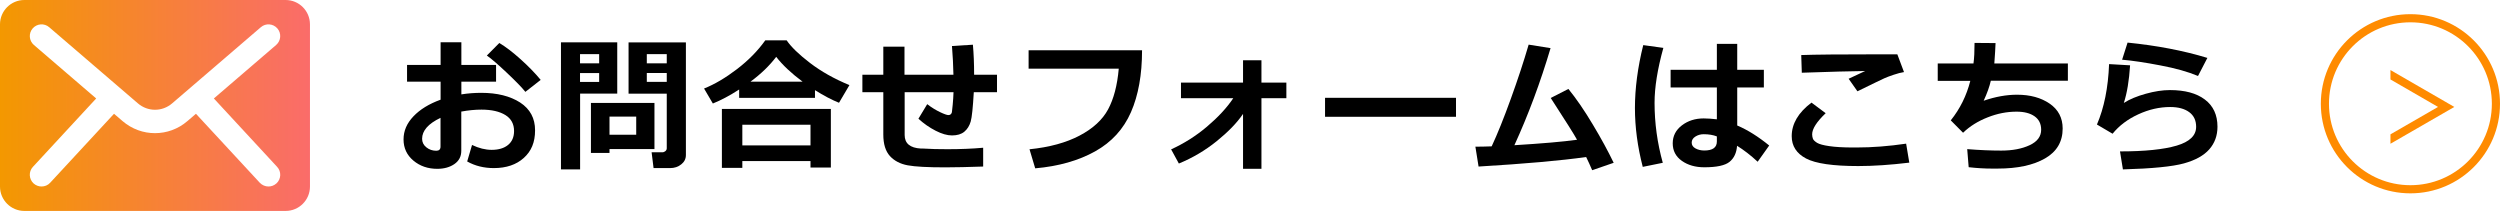
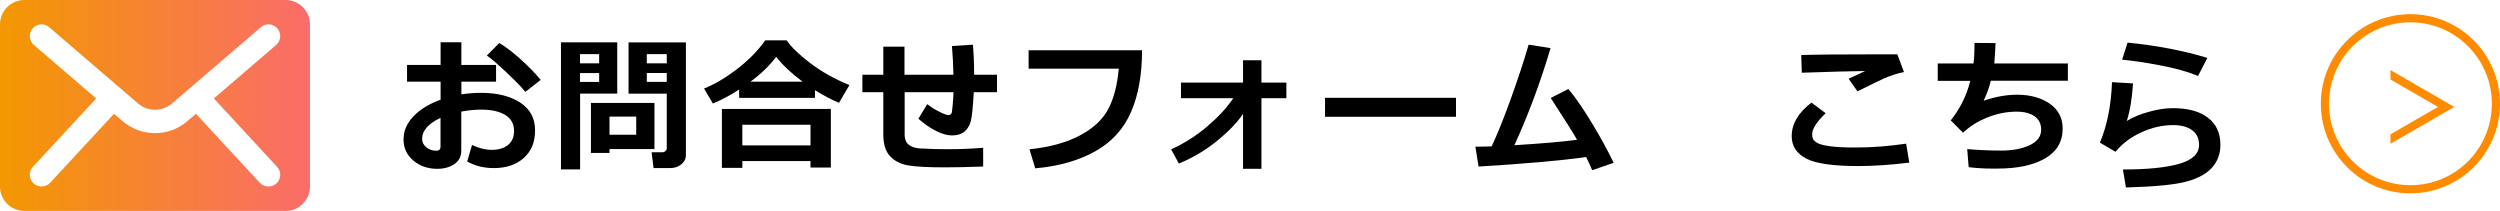
<svg xmlns="http://www.w3.org/2000/svg" id="b" width="306.97" height="25.9" viewBox="0 0 306.97 25.9">
  <defs>
    <style>.f{clip-path:url(#e);}.g{stroke:#ff8b00;stroke-miterlimit:10;}.g,.h{fill:none;}.i{fill:url(#d);}</style>
    <linearGradient id="d" x1="0" y1="12.95" x2="38.05" y2="12.95" gradientUnits="userSpaceOnUse">
      <stop offset="0" stop-color="#f39800" />
      <stop offset="1" stop-color="#fa6c6a" />
    </linearGradient>
    <clipPath id="e">
      <rect class="h" x="293.52" y="5.69" width="8.23" height="16.09" />
    </clipPath>
  </defs>
  <g id="c">
    <path class="i" d="m35.07,0H2.99C1.34,0,0,1.34,0,2.99v19.92c0,1.65,1.34,2.99,2.99,2.99h32.08c1.65,0,2.99-1.34,2.99-2.99V2.99c0-1.65-1.34-2.99-2.99-2.99Zm-1.13,22.52c-.28.26-.63.38-.98.38-.39,0-.77-.16-1.06-.46l-7.84-8.47-1.05.9c-1.15.99-2.56,1.48-3.98,1.48s-2.82-.49-3.98-1.48l-1.05-.9-7.84,8.47c-.28.31-.67.46-1.06.46-.35,0-.7-.13-.98-.38-.58-.54-.62-1.45-.08-2.03l7.77-8.4-7.65-6.57c-.6-.52-.67-1.43-.15-2.03.52-.6,1.43-.67,2.03-.15l10.89,9.35c1.22,1.05,2.99,1.05,4.21,0l10.89-9.35c.6-.52,1.51-.45,2.03.15.52.6.45,1.51-.15,2.03l-7.65,6.57,7.77,8.4c.54.58.5,1.49-.08,2.03Z" />
    <path d="m57.36,19.84l.6-2.04c.84.4,1.64.6,2.41.6.85,0,1.52-.2,2.01-.6s.74-.97.74-1.71c0-.86-.35-1.52-1.06-1.96-.71-.44-1.69-.67-2.94-.67-.78,0-1.6.08-2.48.24v4.82c0,.69-.28,1.23-.84,1.62-.56.39-1.27.59-2.11.59-1.15,0-2.13-.34-2.93-1.01s-1.21-1.54-1.21-2.6.41-1.99,1.22-2.84c.81-.85,1.92-1.53,3.33-2.04v-2.21h-4.12v-2.06h4.12v-2.78h2.55v2.78h4.26v2.06h-4.26v1.56c.81-.13,1.62-.19,2.44-.19,1.96,0,3.55.4,4.78,1.19,1.22.8,1.83,1.93,1.83,3.41s-.46,2.56-1.38,3.39-2.15,1.25-3.68,1.25c-1.22,0-2.31-.27-3.27-.81Zm-3.27-5.37c-1.51.72-2.26,1.58-2.26,2.57,0,.42.17.77.52,1.05.35.28.75.42,1.22.42.34,0,.52-.17.52-.5v-3.55Zm12.3-4.66l-1.88,1.47c-.42-.53-1.17-1.3-2.26-2.33-1.09-1.03-1.91-1.74-2.47-2.13l1.53-1.54c.76.45,1.64,1.12,2.62,2,.98.88,1.8,1.73,2.46,2.53Z" />
    <path d="m75.78,11.49h-4.55v9.31h-2.35V5.2h6.91v6.29Zm-2.21-3.71v-1.13h-2.35v1.13h2.35Zm0,2.28v-1.09h-2.35v1.09h2.35Zm1.27,8.25v.47h-2.28v-6.14h7.8v5.66h-5.52Zm0-1.77h3.28v-2.22h-3.28v2.22Zm9.38,2.5c0,.46-.19.84-.57,1.14-.38.31-.84.46-1.38.46h-2.02l-.24-1.94h1.31c.14,0,.27-.05.38-.14.11-.1.17-.21.17-.35v-6.71h-4.69v-6.29h7.04v13.84Zm-4.8-11.26h2.45v-1.13h-2.45v1.13Zm2.45,1.18h-2.45v1.09h2.45v-1.09Z" />
    <path d="m100.08,12.02h-9.32v-1.03c-1.16.75-2.24,1.32-3.23,1.72l-1.08-1.84c1.3-.52,2.64-1.31,4.04-2.38,1.4-1.07,2.56-2.25,3.48-3.54h2.62c.55.81,1.51,1.74,2.87,2.78,1.36,1.04,2.97,1.95,4.84,2.72l-1.28,2.17c-.9-.36-1.88-.88-2.95-1.55v.95Zm-.56,7.76h-8.37v.83h-2.51v-7.23h13.38v7.19h-2.5v-.79Zm-8.37-1.93h8.37v-2.53h-8.37v2.53Zm1-7.82h6.4c-1.38-1.03-2.46-2.04-3.24-3.05-.81,1.07-1.86,2.09-3.16,3.05Z" />
    <path d="m120.69,20.45c-1.79.06-3.33.1-4.61.1-2.16,0-3.7-.08-4.62-.25-.92-.17-1.65-.55-2.19-1.14-.54-.6-.81-1.47-.81-2.64v-5.2h-2.57v-2.14h2.57v-3.45h2.6v3.45h6.01c-.02-1.11-.08-2.28-.18-3.53l2.57-.16c.1,1.12.15,2.34.15,3.69h2.81v2.14h-2.85c-.11,1.88-.23,3.08-.38,3.6-.15.52-.41.94-.78,1.25-.37.31-.88.46-1.52.46-.58,0-1.25-.19-2.01-.58-.76-.39-1.46-.88-2.11-1.47l1.08-1.79c.53.41,1.06.73,1.58.98s.86.36,1.02.36c.12,0,.22-.03.29-.1.07-.07.12-.15.14-.25.02-.1.05-.41.1-.92.05-.51.08-1.02.1-1.54h-6v5.26c0,1.03.67,1.59,2,1.66h.27c.9.06,1.9.08,2.99.08,1.61,0,3.07-.06,4.38-.18v2.31Z" />
    <path d="m140.23,6.19c0,2.97-.45,5.5-1.36,7.58-.91,2.08-2.38,3.69-4.41,4.82-2.03,1.13-4.48,1.83-7.35,2.08l-.7-2.34c2.45-.25,4.5-.81,6.15-1.68,1.65-.87,2.81-1.94,3.5-3.22.69-1.28,1.13-2.95,1.31-5h-11.07v-2.26h13.93Z" />
    <path d="m152.62,14c-.74,1.09-1.81,2.19-3.22,3.33-1.4,1.13-2.95,2.05-4.65,2.75l-.95-1.74c1.56-.71,3.03-1.63,4.39-2.78,1.36-1.15,2.44-2.31,3.24-3.5h-6.42v-1.92h7.62v-2.74h2.26v2.74h3.06v1.92h-3.06v8.67h-2.26v-6.72Z" />
    <path d="m178.78,14.34h-16.08v-2.33h16.08v2.33Z" />
    <path d="m194.76,19.28c-3.1.44-7.5.83-13.21,1.17l-.39-2.44c.55,0,1.21-.01,2-.04.71-1.52,1.49-3.46,2.35-5.84.86-2.38,1.59-4.59,2.19-6.65l2.69.43c-1.25,4.21-2.73,8.18-4.44,11.92,3.41-.21,5.98-.43,7.69-.67-.31-.58-1.39-2.29-3.23-5.13l2.17-1.11c.96,1.18,1.96,2.63,2.99,4.36,1.04,1.73,1.89,3.3,2.57,4.71l-2.64.91c-.25-.58-.49-1.12-.74-1.62Z" />
-     <path d="m204.24,5.88c-.72,2.6-1.08,4.85-1.08,6.75,0,2.49.34,4.94,1.01,7.36l-2.46.5c-.64-2.47-.96-4.88-.96-7.24s.34-5,1.02-7.71l2.47.34Zm13,11.98l-1.42,2c-.86-.8-1.71-1.45-2.53-1.96-.06.86-.37,1.52-.92,1.97s-1.59.67-3.1.67c-1.09,0-2.01-.26-2.76-.79-.75-.53-1.12-1.25-1.12-2.15s.38-1.64,1.13-2.21,1.64-.85,2.67-.85c.46,0,1,.04,1.62.11v-3.91h-5.68v-2.17h5.68v-3.18h2.5v3.18h3.27v2.17h-3.27v4.67c1.27.54,2.58,1.36,3.93,2.46Zm-6.43-.5v-.61c-.46-.18-1-.27-1.62-.27-.38,0-.72.1-1.02.29s-.45.44-.45.74.15.54.46.71.67.26,1.09.26c1.03,0,1.54-.37,1.54-1.11Z" />
    <path d="m234.44,19.97c-2.32.28-4.41.42-6.27.42-3.1,0-5.24-.31-6.41-.93-1.17-.62-1.76-1.53-1.76-2.74,0-1.52.81-2.9,2.43-4.12l1.74,1.3c-1.11,1.06-1.66,1.92-1.66,2.6,0,.2.04.39.1.55.07.16.24.32.51.49.27.16.77.3,1.48.4.72.11,1.63.16,2.73.17h.64c1.93,0,3.96-.16,6.08-.47l.39,2.34Zm-.65-11.12c-.38.06-.8.17-1.27.33-.46.15-.84.3-1.14.43-.3.13-1.4.67-3.31,1.6l-1.08-1.54c.22-.09.9-.41,2.03-.95-1.73.02-4.32.09-7.78.21l-.07-2.17c1.66-.06,4.82-.09,9.47-.09,1.07,0,1.85,0,2.33,0l.81,2.16Z" />
    <path d="m253.91,9.91h-9.46c-.16.71-.45,1.53-.88,2.46,1.44-.5,2.81-.74,4.1-.74,1.62,0,2.95.37,4.01,1.1s1.59,1.75,1.59,3.05c0,1.62-.72,2.84-2.16,3.67-1.44.83-3.38,1.25-5.82,1.25h-.75c-.82,0-1.76-.05-2.81-.17l-.18-2.22c1.48.12,2.87.18,4.18.18,1.38,0,2.54-.22,3.48-.66.95-.44,1.42-1.08,1.42-1.9,0-.72-.27-1.27-.81-1.65-.54-.38-1.27-.57-2.21-.57-1.19,0-2.37.23-3.55.7-1.18.46-2.19,1.09-3.02,1.89l-1.51-1.52c1.14-1.42,1.94-3.04,2.4-4.85h-4v-2.14h4.39c.09-.64.13-1.48.13-2.52l2.58.02c-.02.57-.07,1.4-.15,2.5h9.03v2.14Z" />
-     <path d="m260.67,20.81l-.36-2.22c3.05,0,5.36-.24,6.96-.71,1.59-.47,2.39-1.24,2.39-2.31,0-.78-.28-1.38-.85-1.8-.57-.42-1.35-.63-2.34-.63-1.31,0-2.62.3-3.92.9s-2.35,1.39-3.15,2.38l-1.92-1.13c.88-2.05,1.38-4.52,1.49-7.42l2.58.15c-.12,1.86-.37,3.4-.77,4.62.72-.46,1.62-.83,2.7-1.13s2.06-.45,2.96-.45c1.83,0,3.26.38,4.29,1.16,1.03.77,1.55,1.89,1.55,3.34,0,1.09-.34,2.02-1.01,2.78s-1.7,1.33-3.1,1.72c-1.4.39-3.89.64-7.49.74Zm10.37-13.7l-1.15,2.22c-1.21-.51-2.76-.95-4.63-1.3-1.87-.36-3.44-.59-4.69-.7l.67-2.1c3.58.36,6.85.98,9.8,1.88Z" />
+     <path d="m260.67,20.81c3.05,0,5.36-.24,6.96-.71,1.59-.47,2.39-1.24,2.39-2.31,0-.78-.28-1.38-.85-1.8-.57-.42-1.35-.63-2.34-.63-1.31,0-2.62.3-3.92.9s-2.35,1.39-3.15,2.38l-1.92-1.13c.88-2.05,1.38-4.52,1.49-7.42l2.58.15c-.12,1.86-.37,3.4-.77,4.62.72-.46,1.62-.83,2.7-1.13s2.06-.45,2.96-.45c1.83,0,3.26.38,4.29,1.16,1.03.77,1.55,1.89,1.55,3.34,0,1.09-.34,2.02-1.01,2.78s-1.7,1.33-3.1,1.72c-1.4.39-3.89.64-7.49.74Zm10.37-13.7l-1.15,2.22c-1.21-.51-2.76-.95-4.63-1.3-1.87-.36-3.44-.59-4.69-.7l.67-2.1c3.58.36,6.85.98,9.8,1.88Z" />
    <circle class="g" cx="295.97" cy="12.74" r="10.5" />
    <g class="f">
      <polyline class="g" points="291.67 18.14 300.36 13.13 291.67 8.11" />
    </g>
  </g>
</svg>